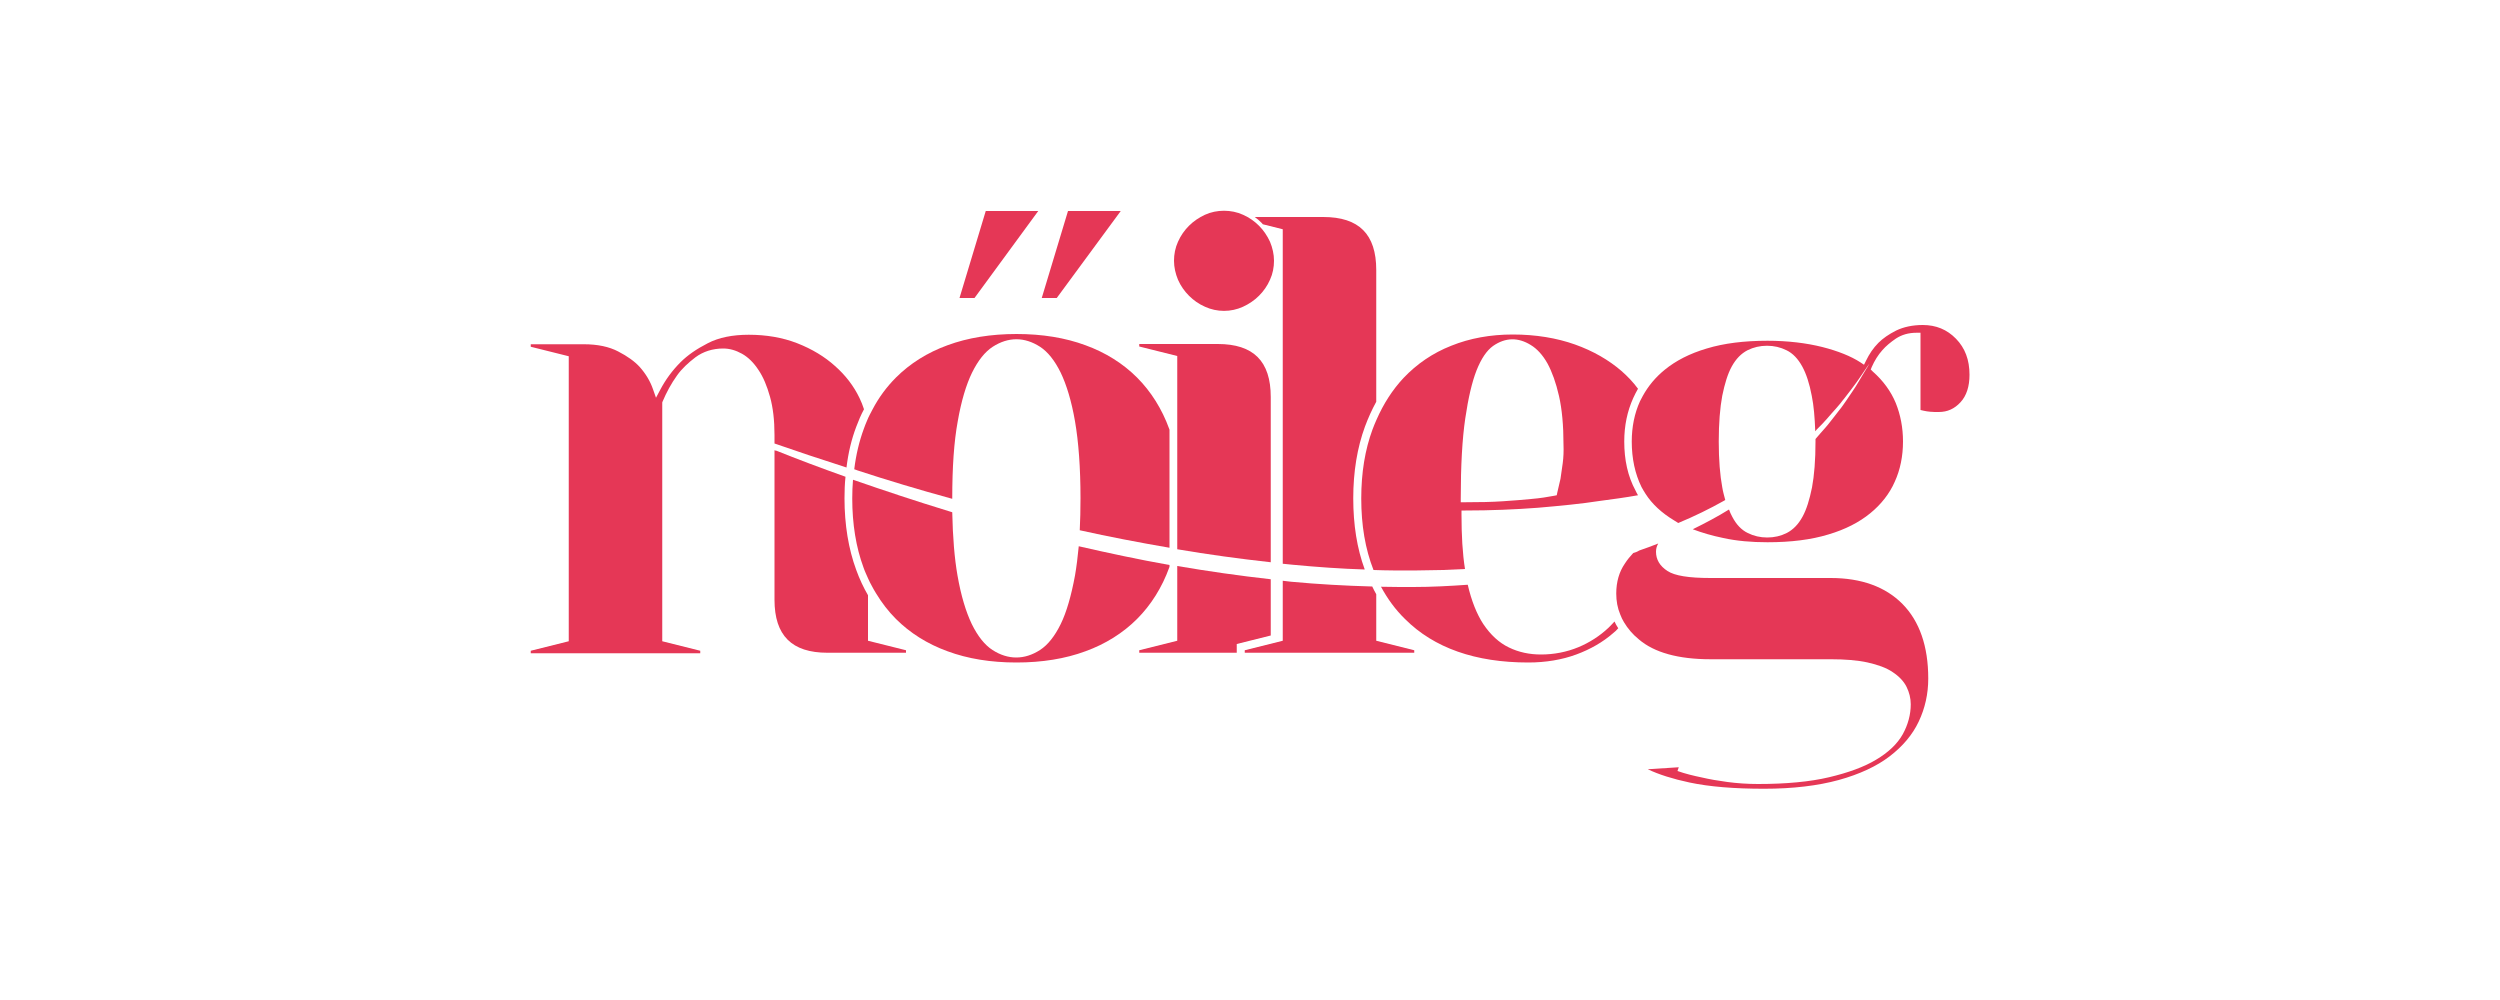
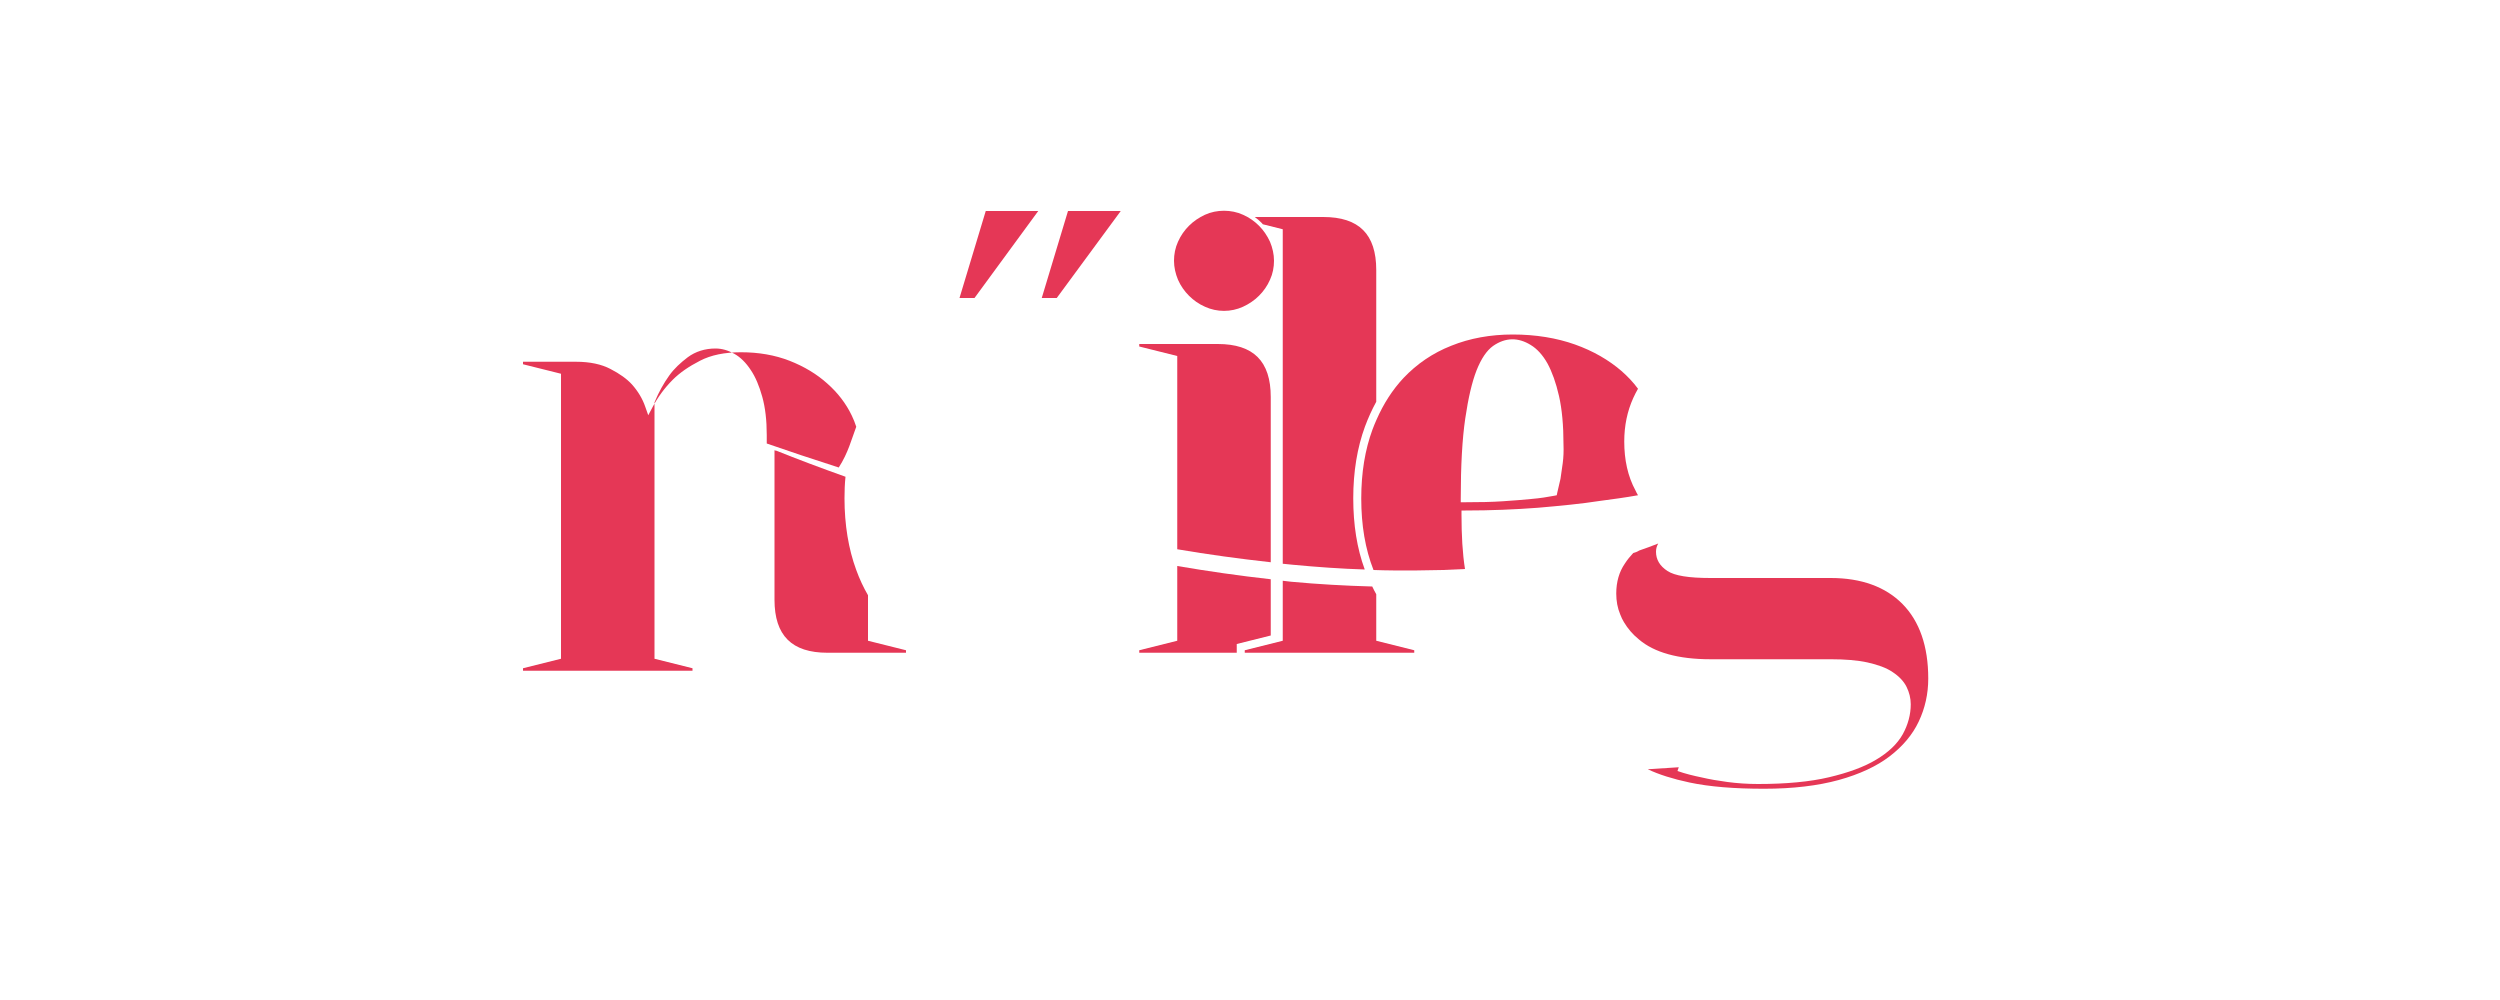
<svg xmlns="http://www.w3.org/2000/svg" version="1.1" id="Layer_1" x="0px" y="0px" viewBox="0 0 100 40" style="enable-background:new 0 0 100 40;" xml:space="preserve">
  <style type="text/css">
	.st0{fill:#E53756;}
	.st1{fill-rule:evenodd;clip-rule:evenodd;fill:#E43A3E;}
	.st2{fill-rule:evenodd;clip-rule:evenodd;}
	.st3{fill:#FFFFFF;}
	.st4{fill:#323031;}
	.st5{fill:#FF0000;}
	.st6{fill:#007CB2;}
	.st7{fill:#5B87AC;}
	.st8{fill:#231F20;}
	.st9{fill:#CC0000;}
	.st10{fill:#545454;}
	.st11{fill:#609454;}
	.st12{fill:#D24605;}
	.st13{fill:#4587C7;}
	.st14{fill:#84BFE9;}
	.st15{fill-rule:evenodd;clip-rule:evenodd;fill:#4587C7;}
	.st16{fill:#0B131B;}
	.st17{fill:#151515;}
	.st18{fill:#FF4900;}
	.st19{fill-rule:evenodd;clip-rule:evenodd;fill:#231F20;}
	
		.st20{clip-path:url(#SVGID_00000166665967980540567610000002893440404814406584_);fill:none;stroke:#231F20;stroke-width:0.084;stroke-miterlimit:22.926;}
	.st21{fill-rule:evenodd;clip-rule:evenodd;fill:#6D6E70;}
	.st22{fill-rule:evenodd;clip-rule:evenodd;fill:#EC1C24;}
	.st23{fill:#921B1E;}
	.st24{fill:#64C19A;}
	.st25{fill-rule:evenodd;clip-rule:evenodd;fill:#2B2A29;}
	.st26{fill-rule:evenodd;clip-rule:evenodd;fill:#FFFFFF;}
	.st27{fill:#005998;}
	.st28{fill-rule:evenodd;clip-rule:evenodd;fill:#EEB61D;}
	.st29{fill-rule:evenodd;clip-rule:evenodd;fill:#191A17;}
	.st30{fill:#F16722;}
	.st31{fill:#639550;}
	.st32{fill:#158098;}
	.st33{fill:#0BA39B;}
	.st34{fill:#C75E28;}
	.st35{fill:#0B9147;}
	.st36{fill:#46AE5B;}
	.st37{fill:#E85525;}
	.st38{fill-rule:evenodd;clip-rule:evenodd;fill:#EE404A;}
	
		.st39{clip-path:url(#SVGID_00000097481878210089044080000004109876002759177913_);fill-rule:evenodd;clip-rule:evenodd;fill:#FFFFFF;}
	.st40{clip-path:url(#SVGID_00000097481878210089044080000004109876002759177913_);fill-rule:evenodd;clip-rule:evenodd;}
</style>
  <g id="XMLID_00000097494319997169733350000017718313751379073677_">
-     <path id="XMLID_00000164515949009187151050000012536726393835213958_" class="st0" d="M34.25,17.07c0.09-0.24,0.19-0.48,0.31-0.7   c-0.05-0.15-0.11-0.31-0.18-0.45c-0.23-0.48-0.56-0.91-0.98-1.28c-0.41-0.37-0.92-0.68-1.51-0.91c-0.59-0.23-1.24-0.34-1.94-0.34   c-0.65,0-1.2,0.11-1.64,0.34c-0.45,0.23-0.81,0.48-1.09,0.76c-0.33,0.33-0.6,0.7-0.81,1.1l-0.17,0.32l-0.12-0.34   c-0.11-0.32-0.29-0.62-0.53-0.89c-0.2-0.22-0.49-0.43-0.86-0.62c-0.36-0.19-0.82-0.29-1.38-0.29h-2.12v0.1l1.52,0.38v11.4   l-1.52,0.38v0.1h6.78v-0.1l-1.52-0.38V16.1l0.01-0.03c0.16-0.38,0.35-0.73,0.58-1.05c0.19-0.27,0.45-0.51,0.74-0.73   c0.31-0.23,0.69-0.35,1.11-0.35c0.25,0,0.5,0.07,0.75,0.21c0.25,0.14,0.47,0.36,0.66,0.65c0.19,0.28,0.34,0.64,0.46,1.07   c0.12,0.43,0.18,0.94,0.18,1.53v0.34c0.86,0.3,1.82,0.62,2.88,0.96C33.93,18.11,34.06,17.57,34.25,17.07z" />
+     <path id="XMLID_00000164515949009187151050000012536726393835213958_" class="st0" d="M34.25,17.07c-0.05-0.15-0.11-0.31-0.18-0.45c-0.23-0.48-0.56-0.91-0.98-1.28c-0.41-0.37-0.92-0.68-1.51-0.91c-0.59-0.23-1.24-0.34-1.94-0.34   c-0.65,0-1.2,0.11-1.64,0.34c-0.45,0.23-0.81,0.48-1.09,0.76c-0.33,0.33-0.6,0.7-0.81,1.1l-0.17,0.32l-0.12-0.34   c-0.11-0.32-0.29-0.62-0.53-0.89c-0.2-0.22-0.49-0.43-0.86-0.62c-0.36-0.19-0.82-0.29-1.38-0.29h-2.12v0.1l1.52,0.38v11.4   l-1.52,0.38v0.1h6.78v-0.1l-1.52-0.38V16.1l0.01-0.03c0.16-0.38,0.35-0.73,0.58-1.05c0.19-0.27,0.45-0.51,0.74-0.73   c0.31-0.23,0.69-0.35,1.11-0.35c0.25,0,0.5,0.07,0.75,0.21c0.25,0.14,0.47,0.36,0.66,0.65c0.19,0.28,0.34,0.64,0.46,1.07   c0.12,0.43,0.18,0.94,0.18,1.53v0.34c0.86,0.3,1.82,0.62,2.88,0.96C33.93,18.11,34.06,17.57,34.25,17.07z" />
    <path id="XMLID_00000139269578803666102700000010305130747796915610_" class="st0" d="M30.98,18.01v5.98   c0,1.43,0.69,2.12,2.12,2.12h3.14v-0.1l-1.52-0.38v-1.82c-0.18-0.31-0.34-0.65-0.47-1.01c-0.31-0.84-0.47-1.81-0.47-2.87   c0-0.29,0.01-0.58,0.04-0.86c-1.01-0.36-1.94-0.71-2.76-1.04C31.03,18.03,31.01,18.02,30.98,18.01z" />
    <polygon id="XMLID_00000124883651856383105200000012841785158474860967_" class="st0" points="44.83,8.44 42.72,8.44 41.67,11.92    42.27,11.92  " />
    <polygon id="XMLID_00000080195600688855403340000014276816323067730601_" class="st0" points="41.53,8.44 39.43,8.44 38.38,11.92    38.98,11.92  " />
-     <path id="XMLID_00000057134221095800315700000009038069597682528679_" class="st0" d="M38.08,19.95c0,0,0.01,0,0.01,0   c0-0.01,0-0.01,0-0.02c0-1.24,0.07-2.27,0.22-3.08c0.14-0.81,0.34-1.47,0.57-1.94c0.24-0.49,0.52-0.84,0.83-1.04   c0.62-0.4,1.27-0.4,1.89,0c0.31,0.2,0.59,0.55,0.83,1.04c0.23,0.48,0.43,1.13,0.57,1.94c0.14,0.81,0.22,1.85,0.22,3.08   c0,0.46-0.01,0.88-0.03,1.28c1.17,0.26,2.37,0.49,3.59,0.7v-4.72c0-0.01-0.01-0.02-0.01-0.03c-0.29-0.8-0.73-1.5-1.29-2.06   c-0.56-0.56-1.26-1-2.06-1.29c-0.81-0.3-1.73-0.45-2.76-0.45c-1.02,0-1.95,0.15-2.76,0.45c-0.8,0.29-1.5,0.73-2.06,1.29   c-0.37,0.37-0.69,0.8-0.94,1.28c-0.04,0.07-0.07,0.14-0.11,0.21c-0.04,0.08-0.08,0.16-0.11,0.24c-0.05,0.11-0.09,0.22-0.13,0.33   c-0.18,0.49-0.31,1.03-0.38,1.61c0.05,0.02,0.1,0.03,0.14,0.05C35.47,19.2,36.73,19.58,38.08,19.95z" />
-     <path id="XMLID_00000108268860063496403090000018445679460784812952_" class="st0" d="M43,23.02c-0.15,0.81-0.34,1.47-0.57,1.94   c-0.24,0.49-0.52,0.84-0.83,1.04c-0.31,0.2-0.63,0.3-0.95,0.3c-0.32,0-0.64-0.1-0.95-0.3c-0.31-0.2-0.59-0.55-0.83-1.04   c-0.23-0.48-0.43-1.13-0.57-1.94c-0.12-0.68-0.19-1.53-0.21-2.53c-0.05-0.02-0.11-0.03-0.16-0.05c-1.34-0.41-2.6-0.83-3.75-1.23   c-0.02-0.01-0.04-0.01-0.06-0.02c-0.02,0.24-0.03,0.49-0.03,0.75c0,1.02,0.15,1.95,0.45,2.76c0.05,0.15,0.12,0.29,0.18,0.43   c0.05,0.11,0.1,0.22,0.16,0.32c0.05,0.09,0.1,0.19,0.16,0.28c0.23,0.38,0.49,0.72,0.8,1.03c0.56,0.56,1.26,1,2.06,1.29   c0.81,0.3,1.73,0.45,2.76,0.45c1.02,0,1.95-0.15,2.76-0.45c0.8-0.29,1.5-0.73,2.06-1.29c0.56-0.56,1-1.26,1.29-2.06   c0-0.01,0.01-0.02,0.01-0.03v-0.07c-1.24-0.22-2.45-0.48-3.63-0.75C43.11,22.27,43.06,22.67,43,23.02z" />
    <path id="XMLID_00000005262568879804287600000016556906237671575464_" class="st0" d="M50.83,15.88c0-1.43-0.69-2.12-2.12-2.12   h-3.14v0.1l1.52,0.38v4.18v3.03v0.52c1.23,0.21,2.48,0.38,3.74,0.52V15.88z" />
    <path id="XMLID_00000137826087906721758250000011660525739167851913_" class="st0" d="M47.09,25.63l-1.52,0.38v0.1h3.9v-0.35   l1.36-0.34v-2.25c-1.26-0.14-2.51-0.32-3.74-0.53V25.63z" />
-     <path id="XMLID_00000163767331250714730840000010410206945194872200_" class="st0" d="M55.24,23.47c0.26,0.48,0.57,0.91,0.96,1.29   c1.16,1.16,2.82,1.74,4.93,1.74c0.7,0,1.35-0.11,1.92-0.32c0.57-0.21,1.07-0.5,1.47-0.85c0.08-0.06,0.15-0.13,0.21-0.2   c-0.06-0.09-0.11-0.18-0.15-0.27c-0.08,0.09-0.16,0.17-0.24,0.25c-0.34,0.32-0.75,0.59-1.21,0.78c-0.46,0.19-0.97,0.29-1.49,0.29   c-0.46,0-0.89-0.09-1.28-0.28c-0.4-0.19-0.74-0.51-1.03-0.94c-0.26-0.4-0.47-0.92-0.62-1.57c-0.72,0.05-1.45,0.09-2.18,0.09   C56.1,23.48,55.67,23.48,55.24,23.47z" />
-     <path id="XMLID_00000066487566597490147500000014581602137013886095_" class="st0" d="M78.24,13.55c-0.36-0.37-0.8-0.55-1.33-0.55   c-0.41,0-0.77,0.08-1.06,0.22c-0.3,0.15-0.54,0.32-0.71,0.49c-0.21,0.21-0.37,0.45-0.5,0.72l-0.08,0.16l-0.15-0.1   c-0.37-0.24-0.89-0.45-1.52-0.61c-0.64-0.16-1.38-0.25-2.19-0.25c-0.93,0-1.74,0.1-2.43,0.31c-0.68,0.2-1.24,0.49-1.68,0.85   c-0.37,0.3-0.66,0.65-0.88,1.05c-0.04,0.07-0.07,0.14-0.11,0.21c-0.22,0.48-0.33,1.03-0.33,1.61c0,0.68,0.13,1.29,0.39,1.82   c0.05,0.09,0.1,0.18,0.16,0.27c0.26,0.41,0.65,0.77,1.15,1.07l0.16,0.1c0.65-0.27,1.26-0.57,1.83-0.89   c0.02-0.01,0.04-0.02,0.05-0.03c-0.04-0.16-0.09-0.32-0.12-0.51c-0.09-0.48-0.14-1.1-0.14-1.83c0-0.73,0.05-1.35,0.14-1.83   c0.1-0.49,0.22-0.88,0.38-1.17c0.17-0.31,0.38-0.52,0.63-0.65c0.24-0.12,0.5-0.18,0.78-0.18c0.28,0,0.54,0.06,0.78,0.18   c0.25,0.12,0.46,0.34,0.63,0.65c0.16,0.29,0.29,0.69,0.38,1.17c0.08,0.39,0.12,0.87,0.14,1.42c0.02-0.02,0.04-0.04,0.05-0.06   c0.15-0.15,0.3-0.3,0.42-0.44c0.13-0.15,0.25-0.29,0.37-0.42c0.06-0.07,0.11-0.13,0.17-0.2c0.05-0.07,0.1-0.13,0.15-0.19   c0.1-0.13,0.19-0.24,0.27-0.35c0.17-0.22,0.3-0.41,0.41-0.57c0.21-0.32,0.33-0.48,0.33-0.48s-0.1,0.18-0.3,0.5   c-0.1,0.16-0.21,0.37-0.37,0.6c-0.08,0.12-0.16,0.24-0.25,0.37c-0.05,0.07-0.09,0.13-0.14,0.2c-0.05,0.07-0.1,0.14-0.16,0.21   c-0.11,0.14-0.22,0.29-0.35,0.45c-0.12,0.16-0.26,0.31-0.4,0.47c-0.06,0.07-0.13,0.15-0.19,0.22c0,0.04,0,0.07,0,0.11   c0,0.73-0.05,1.35-0.14,1.83c-0.1,0.49-0.22,0.88-0.38,1.17c-0.17,0.31-0.38,0.52-0.63,0.65c-0.24,0.12-0.5,0.18-0.78,0.18   c-0.28,0-0.54-0.06-0.78-0.18c-0.25-0.12-0.46-0.34-0.62-0.65c-0.05-0.09-0.09-0.18-0.13-0.29c-0.45,0.28-0.94,0.54-1.45,0.79   c0.37,0.14,0.78,0.26,1.22,0.35c0.54,0.12,1.14,0.17,1.77,0.17c0.93,0,1.74-0.1,2.43-0.31c0.68-0.2,1.24-0.49,1.68-0.85   c0.43-0.35,0.77-0.78,0.98-1.26c0.22-0.48,0.33-1.03,0.33-1.61c0-0.55-0.1-1.07-0.29-1.54c-0.19-0.46-0.5-0.89-0.92-1.26   l-0.08-0.08l0.04-0.1c0.11-0.25,0.25-0.48,0.43-0.68c0.14-0.16,0.32-0.31,0.54-0.46c0.23-0.15,0.5-0.23,0.82-0.23h0.16v3.09   c0.04,0.01,0.08,0.02,0.13,0.03c0.08,0.02,0.17,0.03,0.26,0.04c0.1,0.01,0.21,0.01,0.34,0.01c0.35,0,0.63-0.13,0.87-0.39   c0.24-0.26,0.36-0.63,0.36-1.1C78.78,14.39,78.6,13.92,78.24,13.55z" />
    <path id="XMLID_00000181801985942871513240000005619619867733991599_" class="st0" d="M65.33,22.12c-0.12,0.13-0.24,0.27-0.34,0.43   c-0.22,0.32-0.34,0.72-0.34,1.19c0,0.3,0.05,0.58,0.16,0.84c0.04,0.11,0.09,0.21,0.15,0.31c0.15,0.25,0.34,0.48,0.6,0.69   c0.61,0.52,1.57,0.79,2.86,0.79h4.81c0.58,0,1.08,0.04,1.48,0.13c0.4,0.09,0.74,0.21,0.99,0.38c0.26,0.17,0.45,0.37,0.56,0.59   c0.11,0.22,0.17,0.46,0.17,0.7c0,0.41-0.11,0.82-0.32,1.2c-0.22,0.39-0.58,0.73-1.07,1.02c-0.48,0.29-1.12,0.52-1.88,0.7   c-0.76,0.18-1.71,0.27-2.84,0.27c-0.43,0-0.84-0.03-1.22-0.08c-0.38-0.05-0.72-0.11-1.02-0.18c-0.34-0.07-0.67-0.15-0.98-0.26   l0.05-0.15l-1.24,0.08c0.44,0.21,1.01,0.39,1.67,0.53c0.8,0.17,1.8,0.25,2.98,0.25c1.15,0,2.15-0.12,2.99-0.35   c0.83-0.23,1.52-0.55,2.04-0.95c0.52-0.4,0.91-0.86,1.16-1.39c0.25-0.53,0.38-1.1,0.38-1.72c0-1.29-0.35-2.29-1.03-2.98   c-0.68-0.69-1.65-1.04-2.87-1.04h-4.81c-0.87,0-1.43-0.09-1.72-0.28c-0.31-0.2-0.46-0.46-0.46-0.77c0-0.12,0.03-0.23,0.09-0.33   c-0.25,0.1-0.5,0.19-0.76,0.28C65.49,22.07,65.41,22.1,65.33,22.12z" />
    <path id="XMLID_00000165918531138954423130000007418977786559823511_" class="st0" d="M47.56,11.83c0.18,0.18,0.39,0.33,0.64,0.44   c0.48,0.22,1.04,0.22,1.52,0c0.24-0.11,0.46-0.26,0.64-0.44c0.18-0.18,0.33-0.39,0.44-0.64c0.11-0.24,0.16-0.5,0.16-0.76   c0-0.26-0.06-0.52-0.16-0.76c-0.11-0.24-0.26-0.46-0.44-0.64c-0.18-0.18-0.39-0.33-0.64-0.44c-0.24-0.11-0.5-0.16-0.76-0.16   c-0.26,0-0.52,0.05-0.76,0.16c-0.24,0.11-0.46,0.26-0.64,0.44c-0.18,0.18-0.33,0.39-0.44,0.64c-0.11,0.24-0.16,0.5-0.16,0.76   c0,0.26,0.06,0.52,0.16,0.76C47.23,11.44,47.38,11.65,47.56,11.83z" />
    <path id="XMLID_00000034806526198061126430000011983375046217882009_" class="st0" d="M51.31,23.23v2.4l-0.24,0.06l-1.28,0.32v0.1   h2.56h4.22v-0.1l-1.52-0.38v-1.86c-0.06-0.1-0.11-0.21-0.16-0.31c-1.08-0.03-2.16-0.09-3.24-0.19   C51.53,23.26,51.42,23.24,51.31,23.23z" />
    <path id="XMLID_00000036965316916846606020000005790792932622644649_" class="st0" d="M54.59,22.78c-0.31-0.84-0.46-1.79-0.46-2.85   c0-1.06,0.16-2.03,0.47-2.87c0.13-0.35,0.28-0.68,0.45-0.99v-5.27c0-1.43-0.69-2.12-2.12-2.12h-2.74c0.1,0.07,0.19,0.15,0.28,0.24   c0.01,0.01,0.03,0.03,0.04,0.05l0.8,0.2v13.38c0.13,0.01,0.27,0.03,0.4,0.04C52.67,22.68,53.63,22.75,54.59,22.78z" />
    <path class="st0" d="M64.97,17.66c0-0.63,0.12-1.21,0.36-1.74c0.06-0.13,0.12-0.25,0.19-0.37c-0.19-0.26-0.42-0.5-0.66-0.71   c-0.51-0.44-1.13-0.8-1.86-1.06c-0.73-0.26-1.57-0.4-2.49-0.4c-0.89,0-1.72,0.15-2.46,0.45c-0.74,0.29-1.38,0.73-1.91,1.29   c-0.44,0.47-0.8,1.03-1.08,1.67c-0.06,0.13-0.11,0.26-0.16,0.39c-0.3,0.81-0.45,1.73-0.45,2.76c0,1.07,0.16,2.02,0.49,2.86   c0.53,0.02,1.06,0.02,1.59,0.02c0.4,0,0.79-0.02,1.19-0.02c0.29-0.01,0.59-0.03,0.88-0.04c-0.1-0.62-0.14-1.35-0.14-2.18v-0.16   h0.16c1,0,1.98-0.04,2.9-0.11c0.92-0.08,1.75-0.16,2.45-0.27c0.53-0.07,1.05-0.14,1.55-0.23c-0.04-0.06-0.07-0.13-0.1-0.19   C65.11,19.05,64.97,18.39,64.97,17.66z M62.51,18.52c-0.03,0.23-0.06,0.44-0.09,0.63c-0.05,0.21-0.09,0.4-0.13,0.56l-0.02,0.1   l-0.1,0.02c-0.26,0.05-0.57,0.1-0.93,0.13c-0.3,0.03-0.67,0.06-1.12,0.09c-0.44,0.03-0.95,0.04-1.53,0.04h-0.16v-0.16   c0-1.3,0.06-2.38,0.18-3.19c0.12-0.82,0.27-1.46,0.45-1.92c0.19-0.48,0.41-0.8,0.66-0.98c0.5-0.35,1.01-0.35,1.51-0.04   c0.25,0.15,0.48,0.4,0.67,0.74c0.18,0.33,0.34,0.77,0.46,1.3c0.12,0.53,0.18,1.18,0.18,1.95C62.55,18.04,62.54,18.29,62.51,18.52z" />
  </g>
</svg>